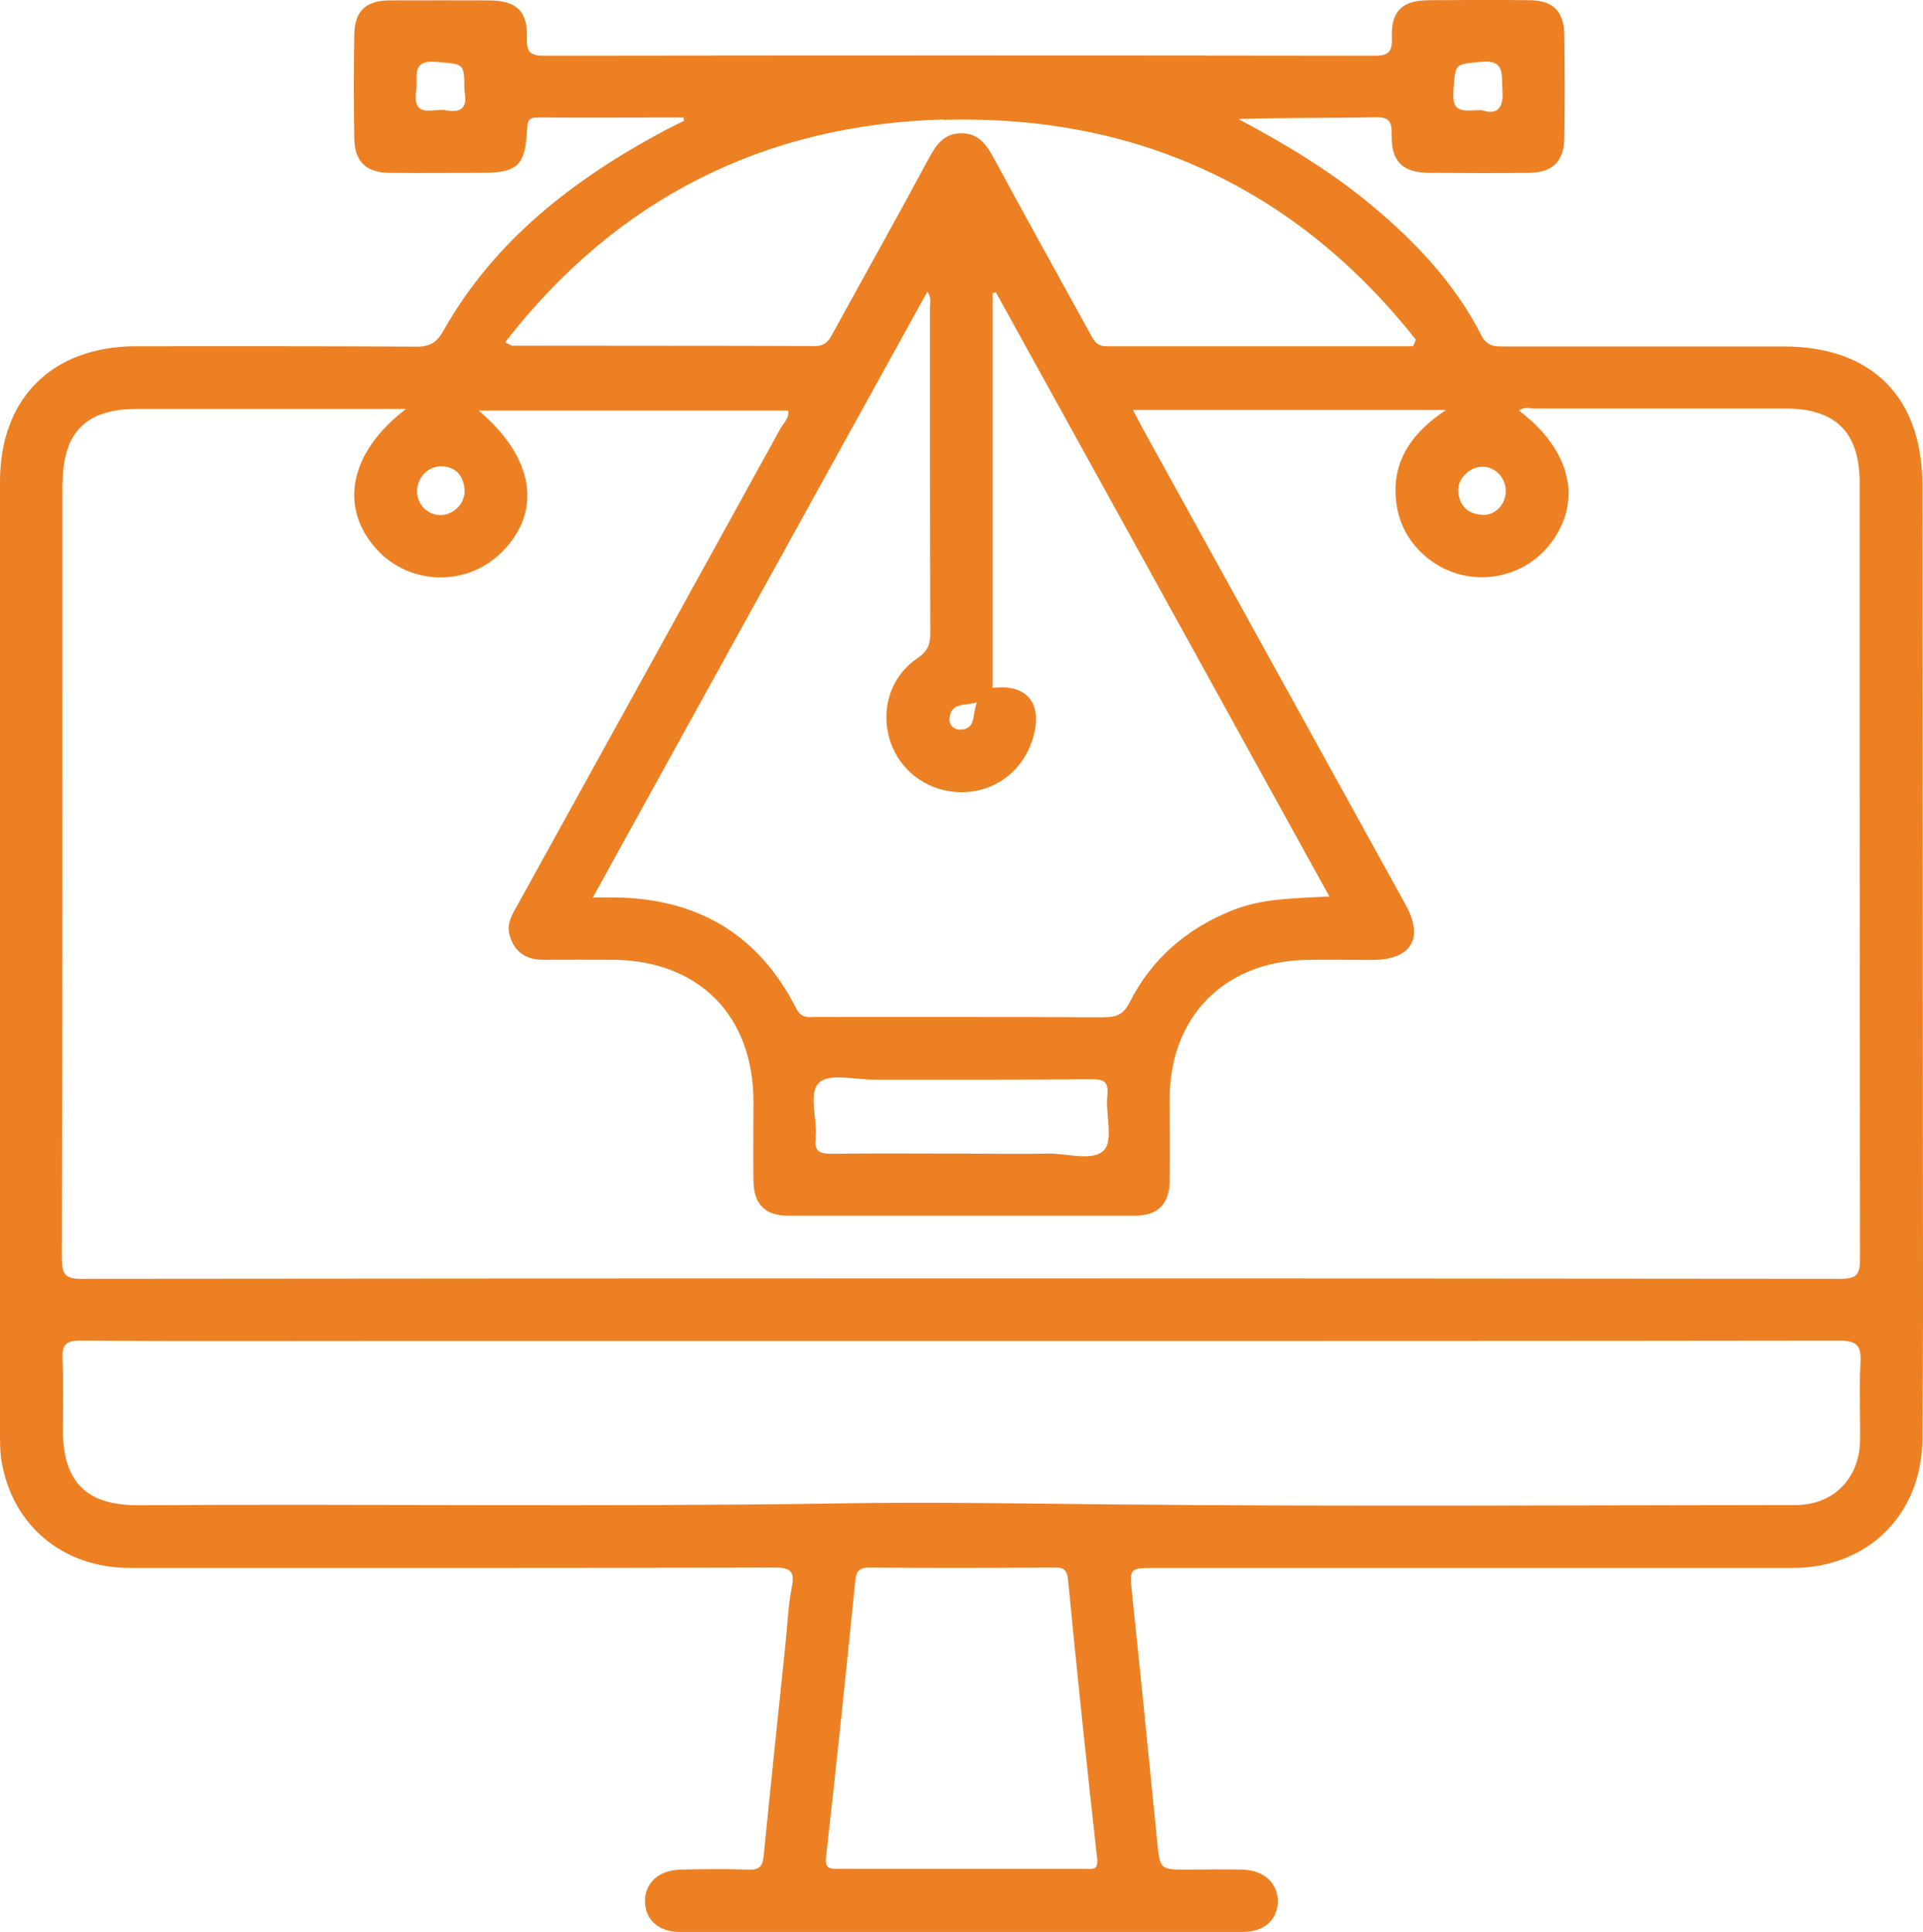
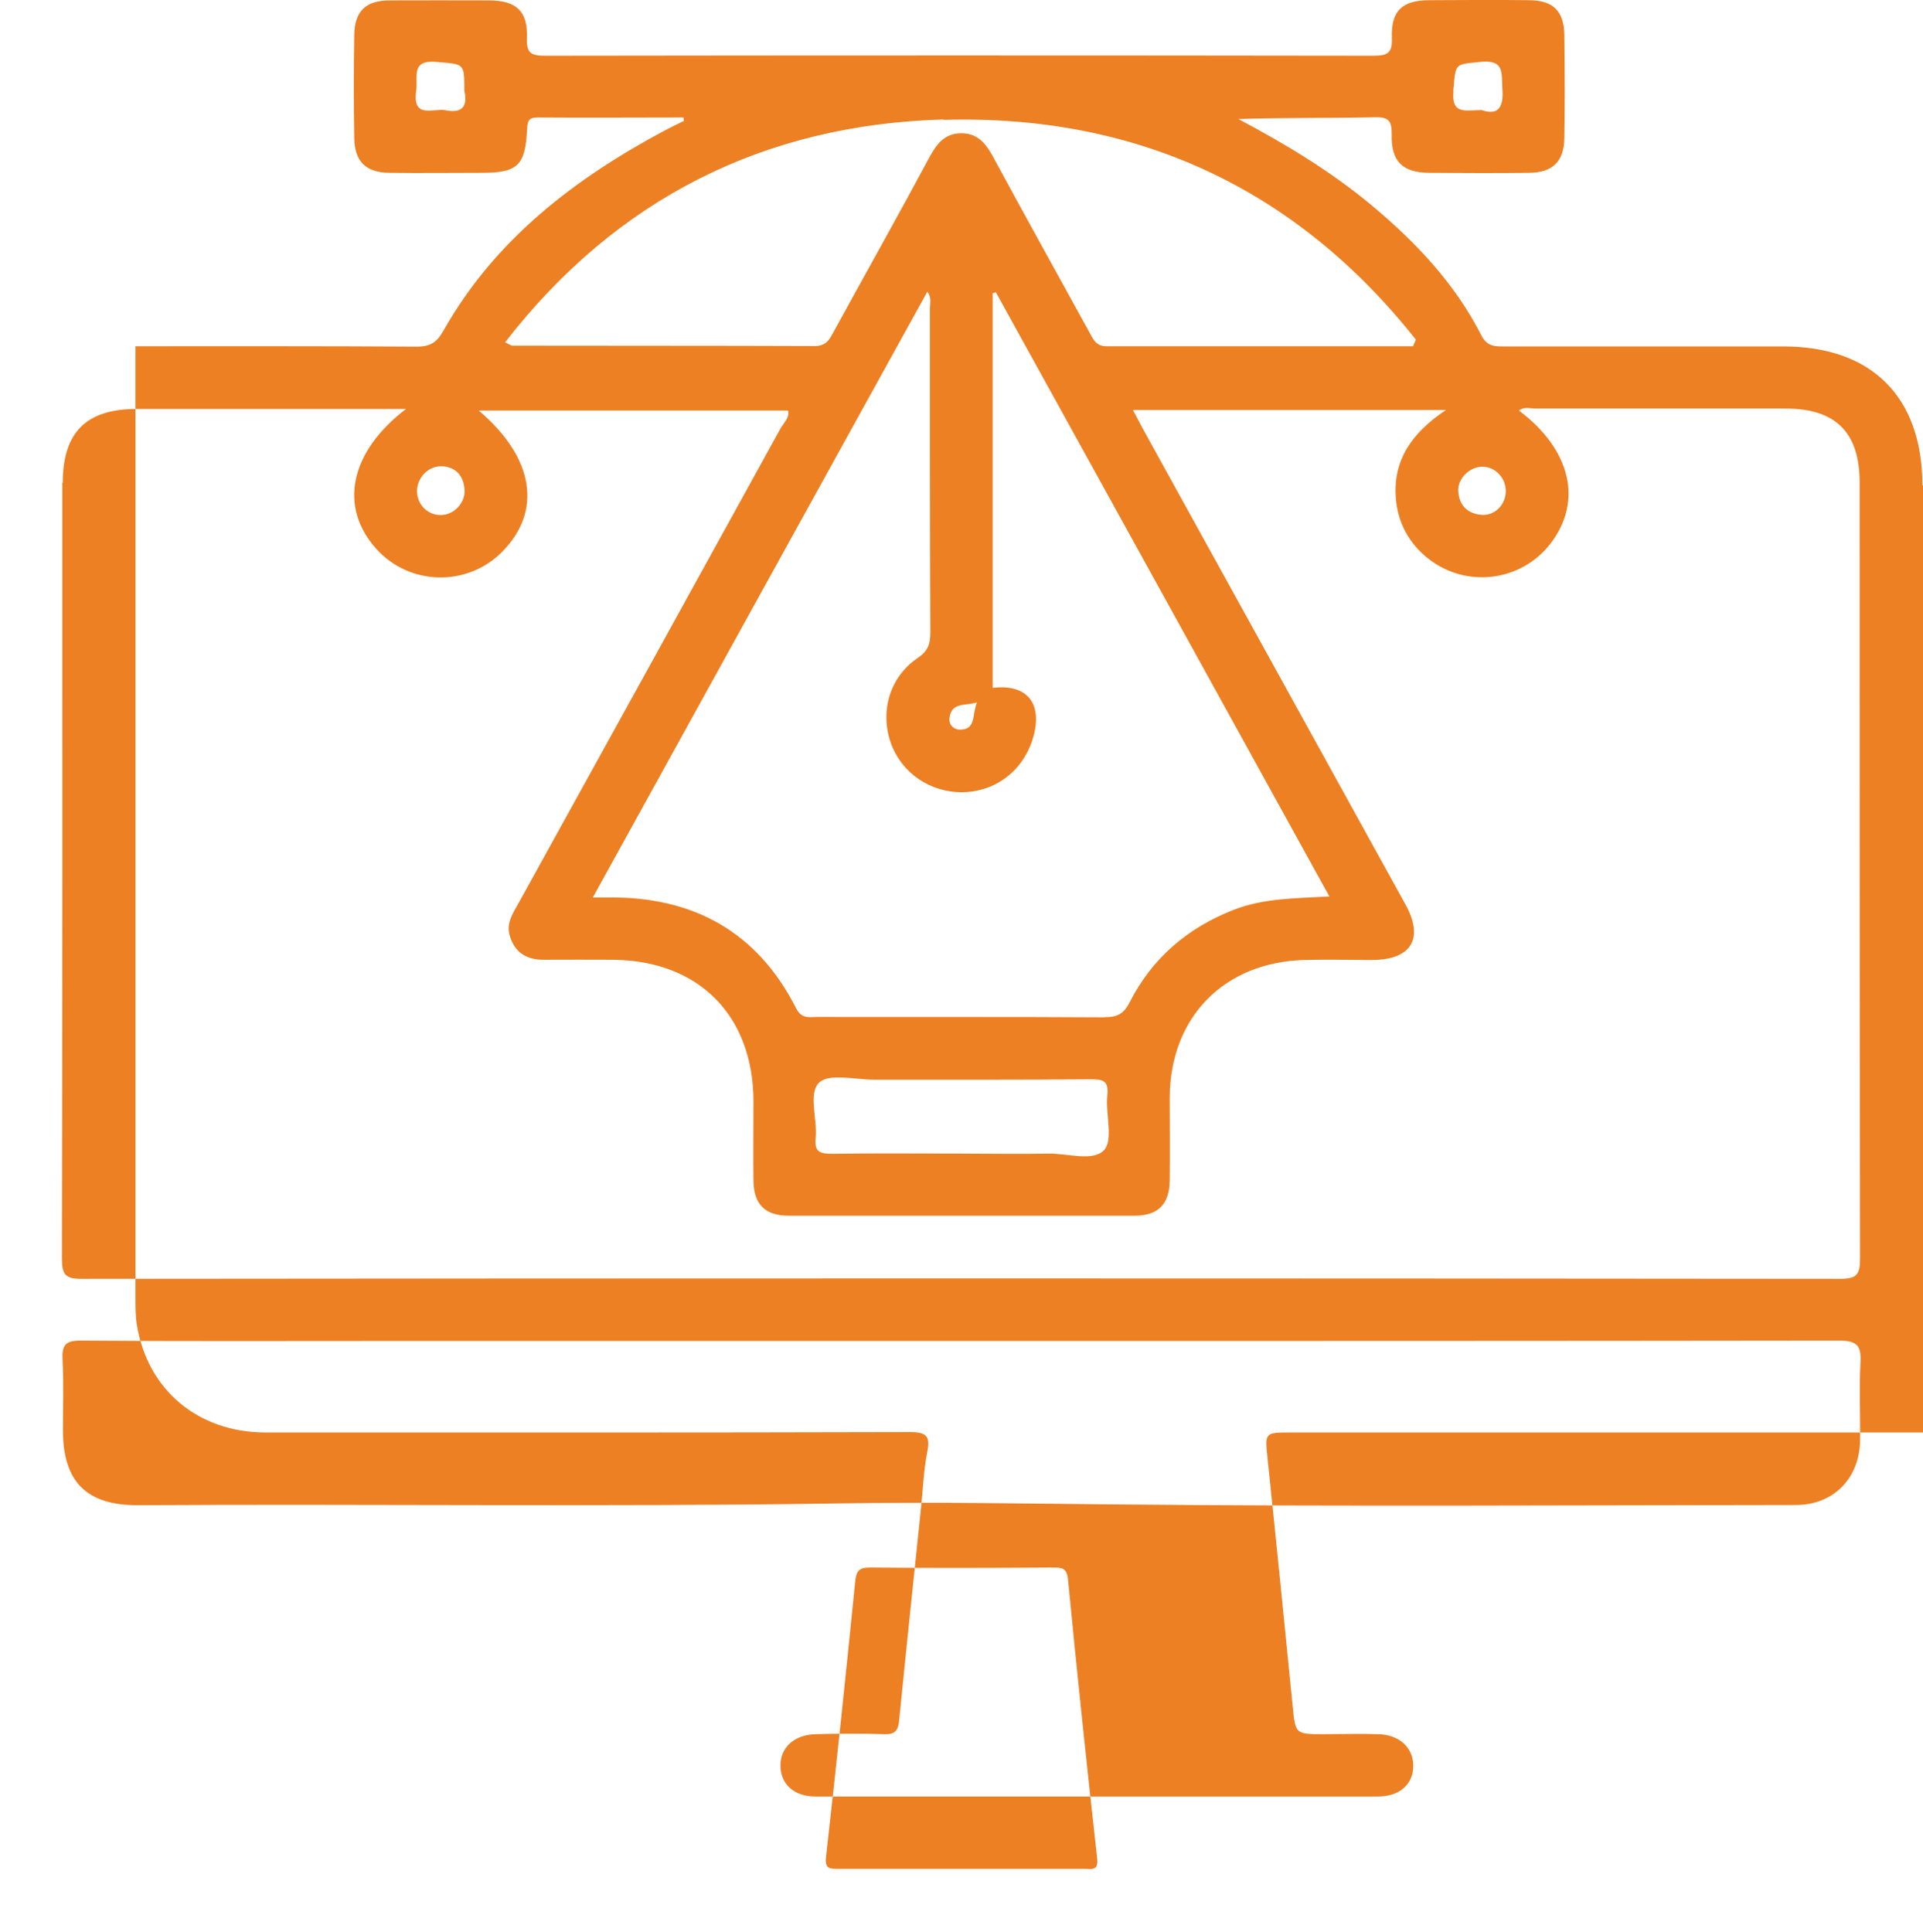
<svg xmlns="http://www.w3.org/2000/svg" id="Camada_2" data-name="Camada 2" viewBox="0 0 96.24 96.71">
  <defs>
    <style>
      .cls-1 {
        fill: #ec8023;
      }
    </style>
  </defs>
  <g id="Camada_1-2" data-name="Camada 1">
-     <path class="cls-1" d="m96.21,24.31c0-4.44-2.53-6.97-6.96-6.97-4.66,0-9.32,0-13.98,0-.46,0-.84,0-1.12-.53-1.32-2.6-3.28-4.68-5.5-6.53-2.04-1.7-4.31-3.07-6.67-4.32,2.29-.08,4.56-.04,6.83-.09.71-.02.85.2.84.87-.03,1.35.55,1.9,1.88,1.91,1.66.01,3.32.02,4.99,0,1.18-.01,1.75-.56,1.77-1.73.03-1.73.02-3.46,0-5.18-.02-1.19-.57-1.72-1.75-1.73-1.66-.02-3.32-.01-4.99,0-1.37,0-1.94.53-1.89,1.88.03.75-.2.9-.91.9-13.82-.02-27.64-.02-41.46,0-.71,0-.95-.13-.92-.89.05-1.35-.53-1.87-1.89-1.88-1.66,0-3.32-.01-4.99,0-1.19.01-1.74.54-1.76,1.72-.03,1.73-.03,3.46,0,5.18.02,1.17.59,1.72,1.76,1.73,1.53.02,3.06,0,4.6,0,1.82,0,2.2-.35,2.29-2.2.02-.4.08-.57.53-.57,2.43.02,4.87,0,7.3,0,0,.06.01.11.02.17-.32.16-.64.31-.96.48-4.52,2.42-8.49,5.45-11.07,10.01-.33.59-.66.81-1.34.81-4.69-.03-9.39-.02-14.08-.02C2.6,17.35,0,19.94,0,24.11c0,15.87,0,31.75,0,47.62,0,.46,0,.92.07,1.36.53,3.26,3.06,5.38,6.42,5.39,10.76,0,21.51.01,32.27-.02.87,0,1.02.23.86,1.03-.18.92-.21,1.88-.31,2.81-.37,3.53-.74,7.06-1.09,10.59-.05.53-.22.71-.76.69-1.14-.04-2.28-.03-3.42,0-1.07.03-1.76.66-1.76,1.57,0,.92.67,1.55,1.75,1.55,9.39,0,18.77,0,28.16,0,1.08,0,1.76-.62,1.76-1.54,0-.9-.69-1.55-1.75-1.58-.91-.03-1.82,0-2.74,0-1.42,0-1.41,0-1.55-1.44-.41-4.12-.82-8.23-1.25-12.35-.14-1.31-.15-1.31,1.18-1.31,10.62,0,21.25,0,31.87,0,3.78,0,6.47-2.68,6.5-6.45.02-2.15.03-4.3.03-6.45,0-13.75-.02-27.51-.03-41.26Zm-23.48-19.74c.13-1.43.04-1.33,1.33-1.47,1.28-.14,1.07.59,1.13,1.37.08,1.02-.31,1.29-1.04,1.04-.83.01-1.52.23-1.41-.94Zm-50.42.95c-.63-.12-1.68.46-1.48-.98.1-.7-.3-1.57,1.05-1.44,1.35.13,1.36.03,1.36,1.43.13.62.06,1.18-.94.99Zm51.88,17.84c.63,0,1.15.54,1.17,1.18.02.69-.53,1.28-1.2,1.23-.7-.05-1.13-.46-1.18-1.17-.05-.64.58-1.25,1.22-1.24ZM47.22,6c9.63-.28,17.63,3.41,23.64,11-.05.11-.09.22-.14.33-5.12,0-10.23,0-15.35,0-.46,0-.62-.27-.79-.59-1.63-2.96-3.27-5.92-4.88-8.89-.37-.68-.78-1.19-1.62-1.18-.83.02-1.21.55-1.58,1.23-1.6,2.98-3.26,5.93-4.88,8.89-.19.34-.4.53-.83.53-5.05-.02-10.1-.01-15.16-.02-.05,0-.11-.05-.35-.17,5.6-7.22,13.01-10.9,21.94-11.15Zm-6.23,48.19c.51-.48,1.79-.15,2.73-.15,3.61,0,7.22.01,10.83-.02.62,0,.95.04.87.81-.1.93.31,2.21-.16,2.73-.55.6-1.84.16-2.8.18-1.46.03-2.93,0-4.39,0-2.15,0-4.29-.02-6.44.01-.6,0-.88-.1-.81-.78.1-.96-.39-2.24.18-2.79Zm14.29-3.27c-4.79-.03-9.58-.01-14.37-.02-.39,0-.78.12-1.06-.42-1.95-3.85-5.16-5.61-9.43-5.56-.19,0-.38,0-.75,0,5.61-10.17,11.16-20.22,16.74-30.32.23.3.13.59.13.85,0,5.41,0,10.82.02,16.23,0,.57-.13.92-.64,1.26-1.39.94-1.89,2.66-1.34,4.24.54,1.52,1.98,2.5,3.62,2.47,1.66-.03,3.04-1.11,3.51-2.75.49-1.71-.33-2.68-2.03-2.47V14.67c.05-.01.11-.02.16-.04,5.55,10.05,11.1,20.1,16.69,30.24-1.69.1-3.28.08-4.79.67-2.32.91-4.08,2.42-5.2,4.62-.3.59-.63.76-1.26.75Zm-7.76-14.99c.1-.79.76-.59,1.37-.77-.25.63-.03,1.37-.86,1.36-.29,0-.56-.24-.51-.59Zm-25.36-12.59c.68.05,1.04.5,1.09,1.16.05.67-.53,1.27-1.18,1.28-.65.01-1.17-.5-1.2-1.15-.02-.71.57-1.34,1.29-1.29Zm-19.02.84c0-2.54,1.17-3.71,3.7-3.71,4.43,0,8.86,0,13.48,0-2.83,2.16-3.37,4.91-1.49,7,1.65,1.84,4.53,1.92,6.28.17,2.04-2.04,1.64-4.72-1.15-7.09h15.48c.09.36-.22.61-.38.9-4.36,7.92-8.73,15.83-13.1,23.74-.28.51-.64,1.01-.45,1.64.24.83.83,1.21,1.68,1.21,1.17,0,2.35-.01,3.52,0,4.27.05,6.98,2.79,7,7.07,0,1.34-.02,2.67,0,4.01.02,1.17.59,1.73,1.76,1.73,5.77,0,11.54,0,17.31,0,1.17,0,1.74-.57,1.76-1.74.02-1.4,0-2.8,0-4.21.04-4,2.72-6.73,6.72-6.85,1.14-.03,2.28,0,3.42,0,1.96-.01,2.6-1.08,1.66-2.78-4.38-7.94-8.77-15.88-13.15-23.82-.15-.28-.3-.57-.49-.93h15.67c-1.7,1.13-2.67,2.51-2.51,4.43.1,1.22.65,2.24,1.62,3.01,1.88,1.49,4.63,1.16,6.1-.73,1.65-2.12,1.05-4.72-1.56-6.68.26-.21.56-.1.83-.1,4.17,0,8.35,0,12.52,0,2.51,0,3.7,1.2,3.7,3.71,0,12.94,0,25.88.02,38.83,0,.79-.15,1.02-.99,1.02-29.34-.03-58.68-.03-88.01,0-.83,0-.99-.22-.99-1.02.03-12.94.02-25.88.02-38.83Zm51.13,69.36c-2.05,0-4.1,0-6.15,0s-4.1,0-6.15,0c-.43,0-.7.02-.63-.6.52-4.59,1-9.18,1.46-13.78.05-.53.19-.7.74-.7,3.06.03,6.12.02,9.18,0,.43,0,.67.02.73.59.45,4.66.94,9.32,1.46,13.98.07.63-.3.51-.63.51Zm38.84-25.32c-.07,1.3,0,2.61-.02,3.91-.04,1.88-1.34,3.2-3.22,3.2-11.37.01-22.74.08-34.11-.03-4.59-.04-9.18-.13-13.77-.05-11.69.18-23.39.02-35.08.09-2.58.01-3.76-1.17-3.76-3.75,0-1.17.04-2.35-.02-3.52-.04-.74.14-.98.93-.97,4.92.04,9.84.02,14.76.02h29.32c14.63,0,29.26,0,43.89-.02.92,0,1.13.26,1.08,1.12Z" />
+     <path class="cls-1" d="m96.21,24.31c0-4.44-2.53-6.97-6.96-6.97-4.66,0-9.32,0-13.98,0-.46,0-.84,0-1.12-.53-1.32-2.6-3.28-4.68-5.5-6.53-2.04-1.7-4.31-3.07-6.67-4.32,2.29-.08,4.56-.04,6.83-.09.71-.02.85.2.84.87-.03,1.35.55,1.9,1.88,1.91,1.66.01,3.32.02,4.99,0,1.18-.01,1.75-.56,1.77-1.73.03-1.73.02-3.46,0-5.18-.02-1.19-.57-1.72-1.75-1.73-1.66-.02-3.32-.01-4.99,0-1.37,0-1.94.53-1.89,1.88.03.75-.2.9-.91.9-13.82-.02-27.64-.02-41.46,0-.71,0-.95-.13-.92-.89.05-1.35-.53-1.87-1.89-1.88-1.66,0-3.32-.01-4.99,0-1.19.01-1.74.54-1.76,1.72-.03,1.73-.03,3.46,0,5.18.02,1.17.59,1.72,1.76,1.73,1.53.02,3.06,0,4.6,0,1.82,0,2.2-.35,2.29-2.2.02-.4.08-.57.53-.57,2.43.02,4.87,0,7.3,0,0,.06.01.11.02.17-.32.16-.64.31-.96.48-4.52,2.42-8.49,5.45-11.07,10.01-.33.59-.66.81-1.34.81-4.69-.03-9.39-.02-14.08-.02c0,15.87,0,31.75,0,47.62,0,.46,0,.92.07,1.36.53,3.26,3.06,5.38,6.42,5.39,10.76,0,21.51.01,32.27-.02.87,0,1.02.23.86,1.03-.18.92-.21,1.88-.31,2.81-.37,3.53-.74,7.06-1.09,10.59-.05.53-.22.71-.76.69-1.14-.04-2.28-.03-3.42,0-1.07.03-1.76.66-1.76,1.57,0,.92.67,1.55,1.75,1.55,9.39,0,18.77,0,28.16,0,1.08,0,1.76-.62,1.76-1.54,0-.9-.69-1.55-1.75-1.58-.91-.03-1.82,0-2.74,0-1.42,0-1.41,0-1.55-1.44-.41-4.12-.82-8.23-1.25-12.35-.14-1.31-.15-1.31,1.18-1.31,10.62,0,21.25,0,31.87,0,3.78,0,6.47-2.68,6.5-6.45.02-2.15.03-4.3.03-6.45,0-13.75-.02-27.51-.03-41.26Zm-23.48-19.74c.13-1.43.04-1.33,1.33-1.47,1.28-.14,1.07.59,1.13,1.37.08,1.02-.31,1.29-1.04,1.04-.83.01-1.52.23-1.41-.94Zm-50.42.95c-.63-.12-1.68.46-1.48-.98.1-.7-.3-1.57,1.05-1.44,1.35.13,1.36.03,1.36,1.43.13.62.06,1.18-.94.99Zm51.88,17.84c.63,0,1.15.54,1.17,1.18.02.69-.53,1.28-1.2,1.23-.7-.05-1.13-.46-1.18-1.17-.05-.64.58-1.25,1.22-1.24ZM47.22,6c9.63-.28,17.63,3.41,23.64,11-.05.11-.09.22-.14.33-5.12,0-10.23,0-15.35,0-.46,0-.62-.27-.79-.59-1.63-2.96-3.27-5.92-4.88-8.89-.37-.68-.78-1.19-1.62-1.18-.83.02-1.21.55-1.58,1.23-1.6,2.98-3.26,5.93-4.88,8.89-.19.34-.4.53-.83.53-5.05-.02-10.1-.01-15.16-.02-.05,0-.11-.05-.35-.17,5.6-7.22,13.01-10.9,21.94-11.15Zm-6.23,48.19c.51-.48,1.79-.15,2.73-.15,3.61,0,7.22.01,10.83-.02.62,0,.95.04.87.81-.1.93.31,2.21-.16,2.73-.55.6-1.84.16-2.8.18-1.46.03-2.93,0-4.39,0-2.15,0-4.29-.02-6.44.01-.6,0-.88-.1-.81-.78.1-.96-.39-2.24.18-2.79Zm14.29-3.27c-4.79-.03-9.58-.01-14.37-.02-.39,0-.78.12-1.06-.42-1.95-3.85-5.16-5.61-9.43-5.56-.19,0-.38,0-.75,0,5.61-10.17,11.16-20.22,16.74-30.32.23.3.13.59.13.85,0,5.41,0,10.82.02,16.23,0,.57-.13.92-.64,1.26-1.39.94-1.89,2.66-1.34,4.24.54,1.52,1.98,2.5,3.62,2.47,1.66-.03,3.04-1.11,3.51-2.75.49-1.71-.33-2.68-2.03-2.47V14.67c.05-.01.11-.02.16-.04,5.55,10.05,11.1,20.1,16.69,30.24-1.69.1-3.28.08-4.79.67-2.32.91-4.08,2.42-5.2,4.62-.3.59-.63.76-1.26.75Zm-7.76-14.99c.1-.79.76-.59,1.37-.77-.25.63-.03,1.37-.86,1.36-.29,0-.56-.24-.51-.59Zm-25.36-12.59c.68.05,1.04.5,1.09,1.16.05.67-.53,1.27-1.18,1.28-.65.01-1.17-.5-1.2-1.15-.02-.71.57-1.34,1.29-1.29Zm-19.02.84c0-2.54,1.17-3.71,3.7-3.71,4.43,0,8.86,0,13.48,0-2.83,2.16-3.37,4.91-1.49,7,1.65,1.84,4.53,1.92,6.28.17,2.04-2.04,1.64-4.72-1.15-7.09h15.48c.09.36-.22.61-.38.9-4.36,7.92-8.73,15.83-13.1,23.74-.28.51-.64,1.01-.45,1.64.24.83.83,1.21,1.68,1.21,1.17,0,2.35-.01,3.52,0,4.27.05,6.98,2.79,7,7.07,0,1.34-.02,2.67,0,4.01.02,1.17.59,1.73,1.76,1.73,5.77,0,11.54,0,17.31,0,1.17,0,1.74-.57,1.76-1.74.02-1.4,0-2.8,0-4.21.04-4,2.72-6.73,6.72-6.85,1.14-.03,2.28,0,3.42,0,1.96-.01,2.6-1.08,1.66-2.78-4.38-7.94-8.77-15.88-13.15-23.82-.15-.28-.3-.57-.49-.93h15.67c-1.7,1.13-2.67,2.51-2.51,4.43.1,1.22.65,2.24,1.62,3.01,1.88,1.49,4.63,1.16,6.1-.73,1.65-2.12,1.05-4.72-1.56-6.68.26-.21.56-.1.83-.1,4.17,0,8.35,0,12.52,0,2.51,0,3.7,1.2,3.7,3.71,0,12.94,0,25.88.02,38.83,0,.79-.15,1.02-.99,1.02-29.34-.03-58.68-.03-88.01,0-.83,0-.99-.22-.99-1.02.03-12.94.02-25.88.02-38.83Zm51.13,69.36c-2.05,0-4.1,0-6.15,0s-4.1,0-6.15,0c-.43,0-.7.02-.63-.6.52-4.59,1-9.18,1.46-13.78.05-.53.19-.7.74-.7,3.06.03,6.12.02,9.18,0,.43,0,.67.02.73.59.45,4.66.94,9.32,1.46,13.98.07.63-.3.51-.63.51Zm38.84-25.32c-.07,1.3,0,2.61-.02,3.91-.04,1.88-1.34,3.2-3.22,3.2-11.37.01-22.74.08-34.11-.03-4.59-.04-9.18-.13-13.77-.05-11.69.18-23.39.02-35.08.09-2.58.01-3.76-1.17-3.76-3.75,0-1.17.04-2.35-.02-3.52-.04-.74.14-.98.93-.97,4.92.04,9.84.02,14.76.02h29.32c14.63,0,29.26,0,43.89-.02.92,0,1.13.26,1.08,1.12Z" />
  </g>
</svg>